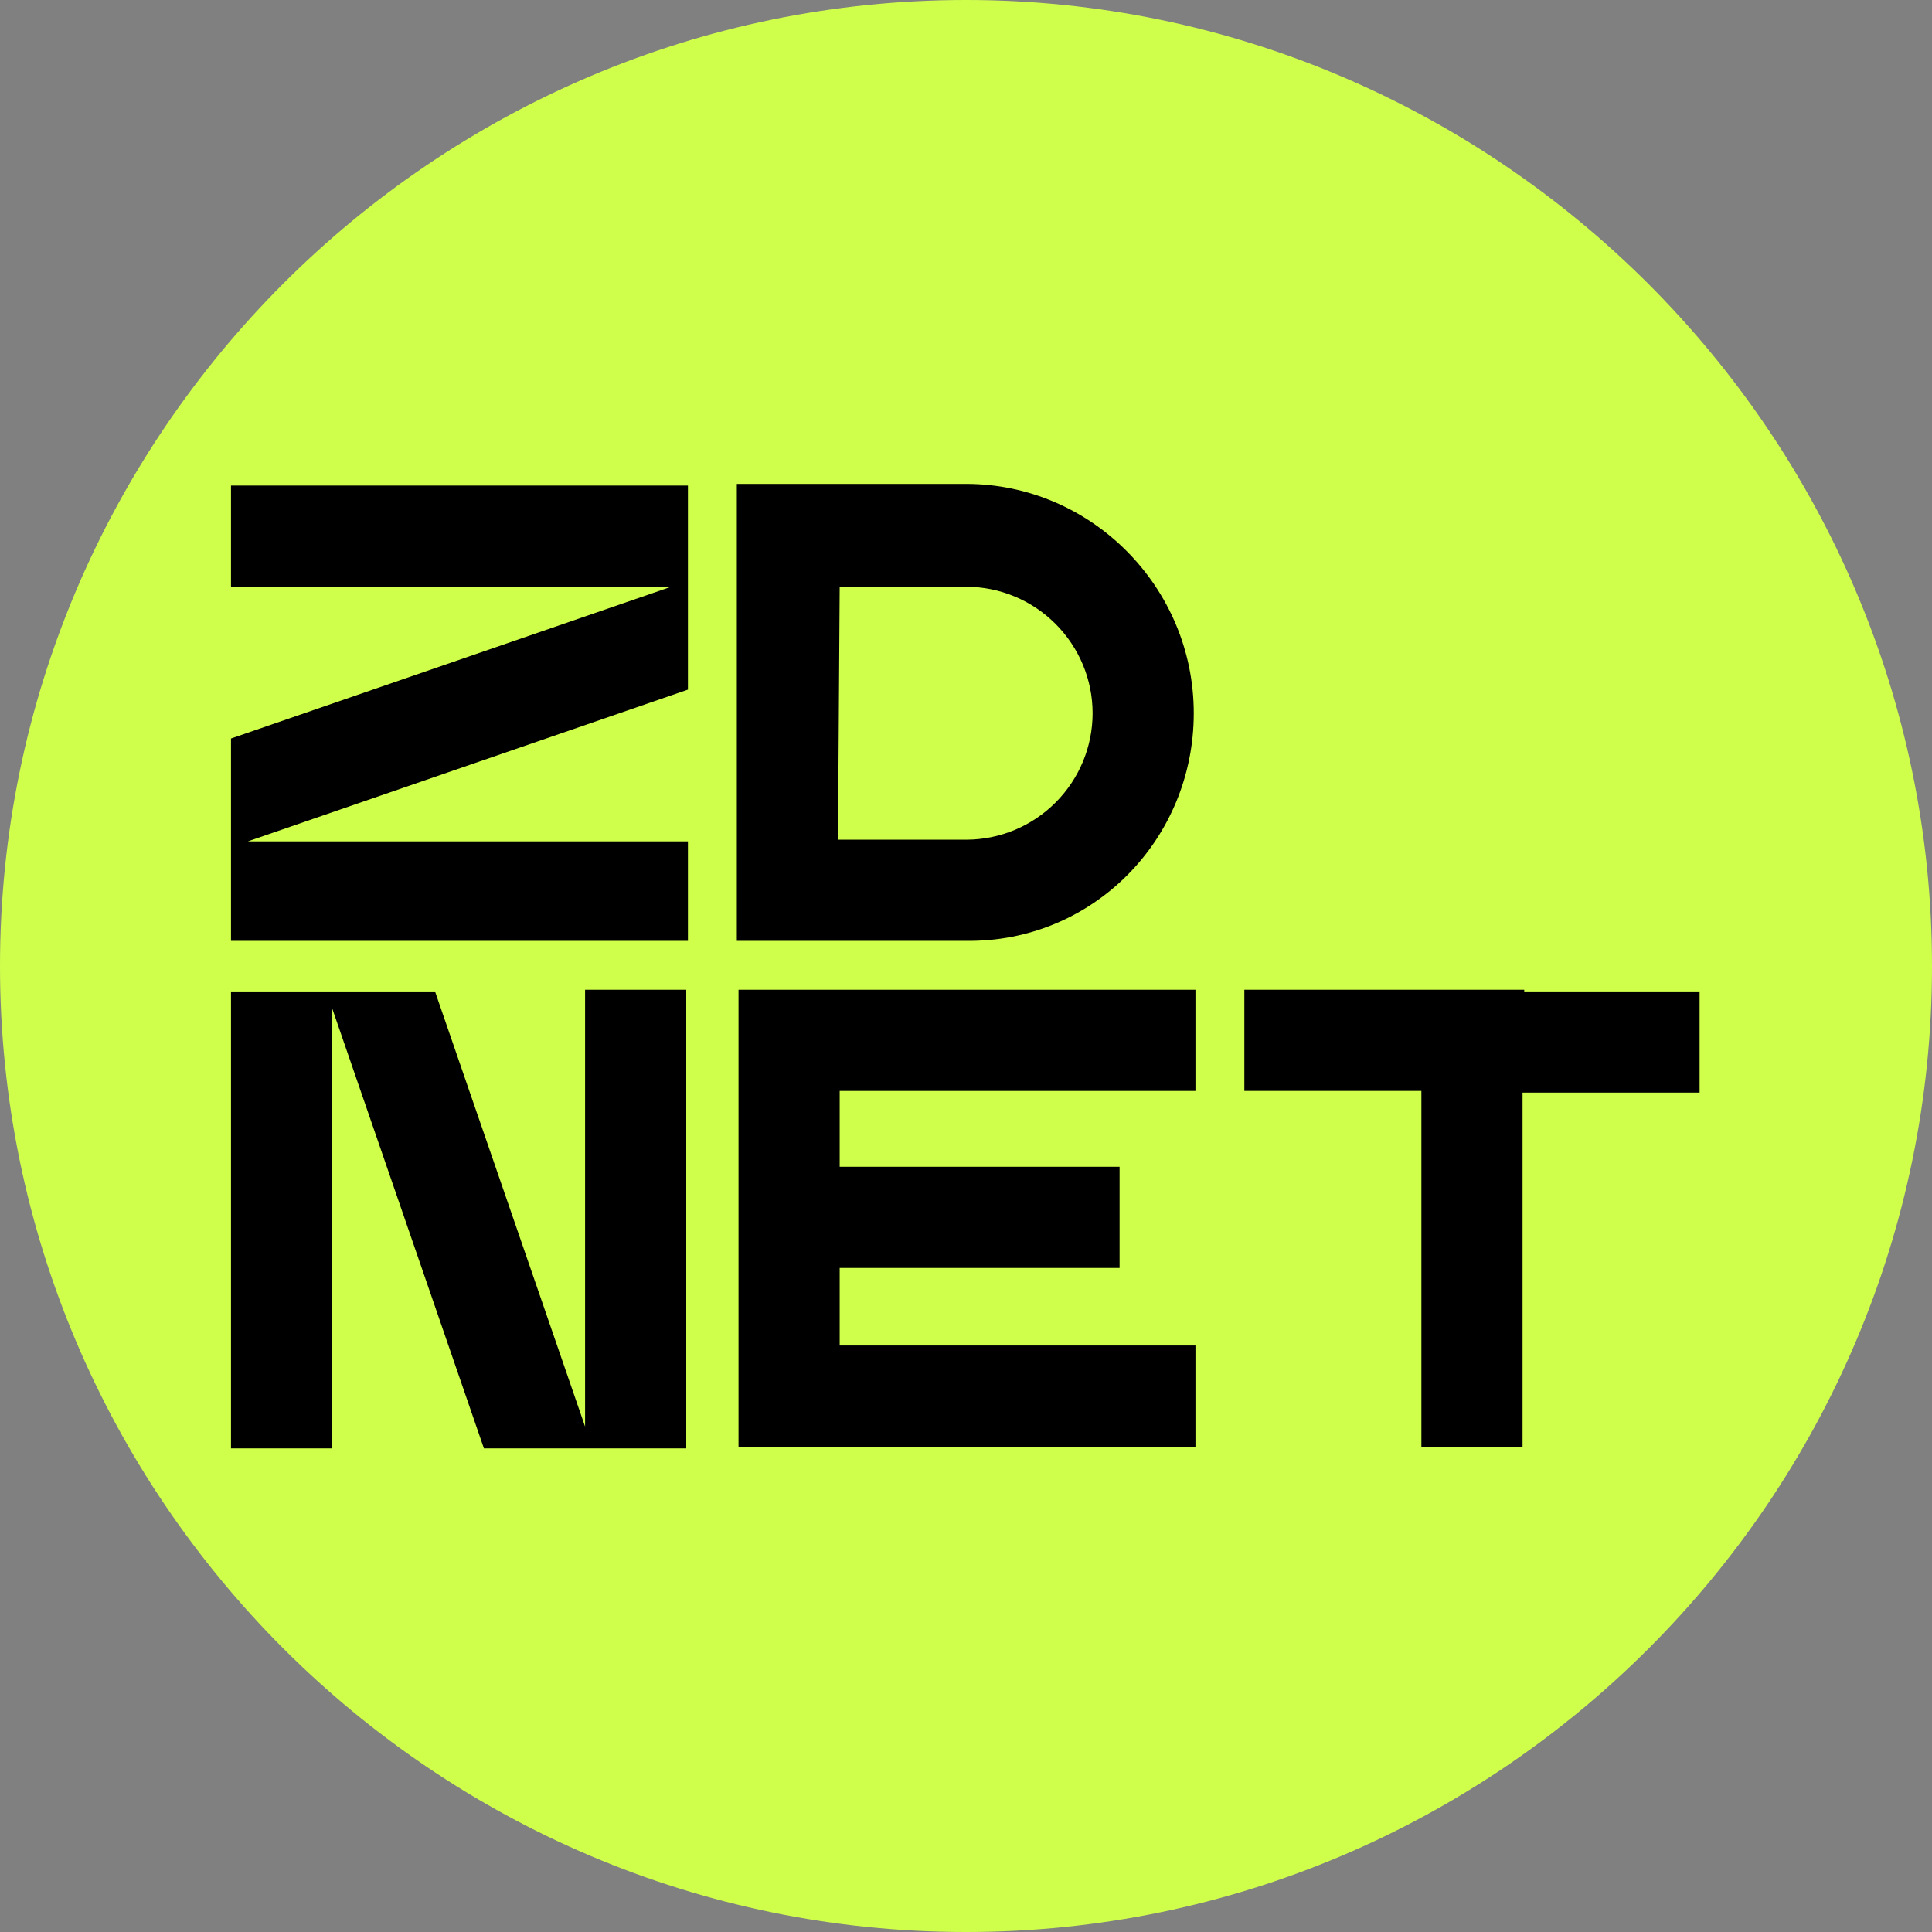
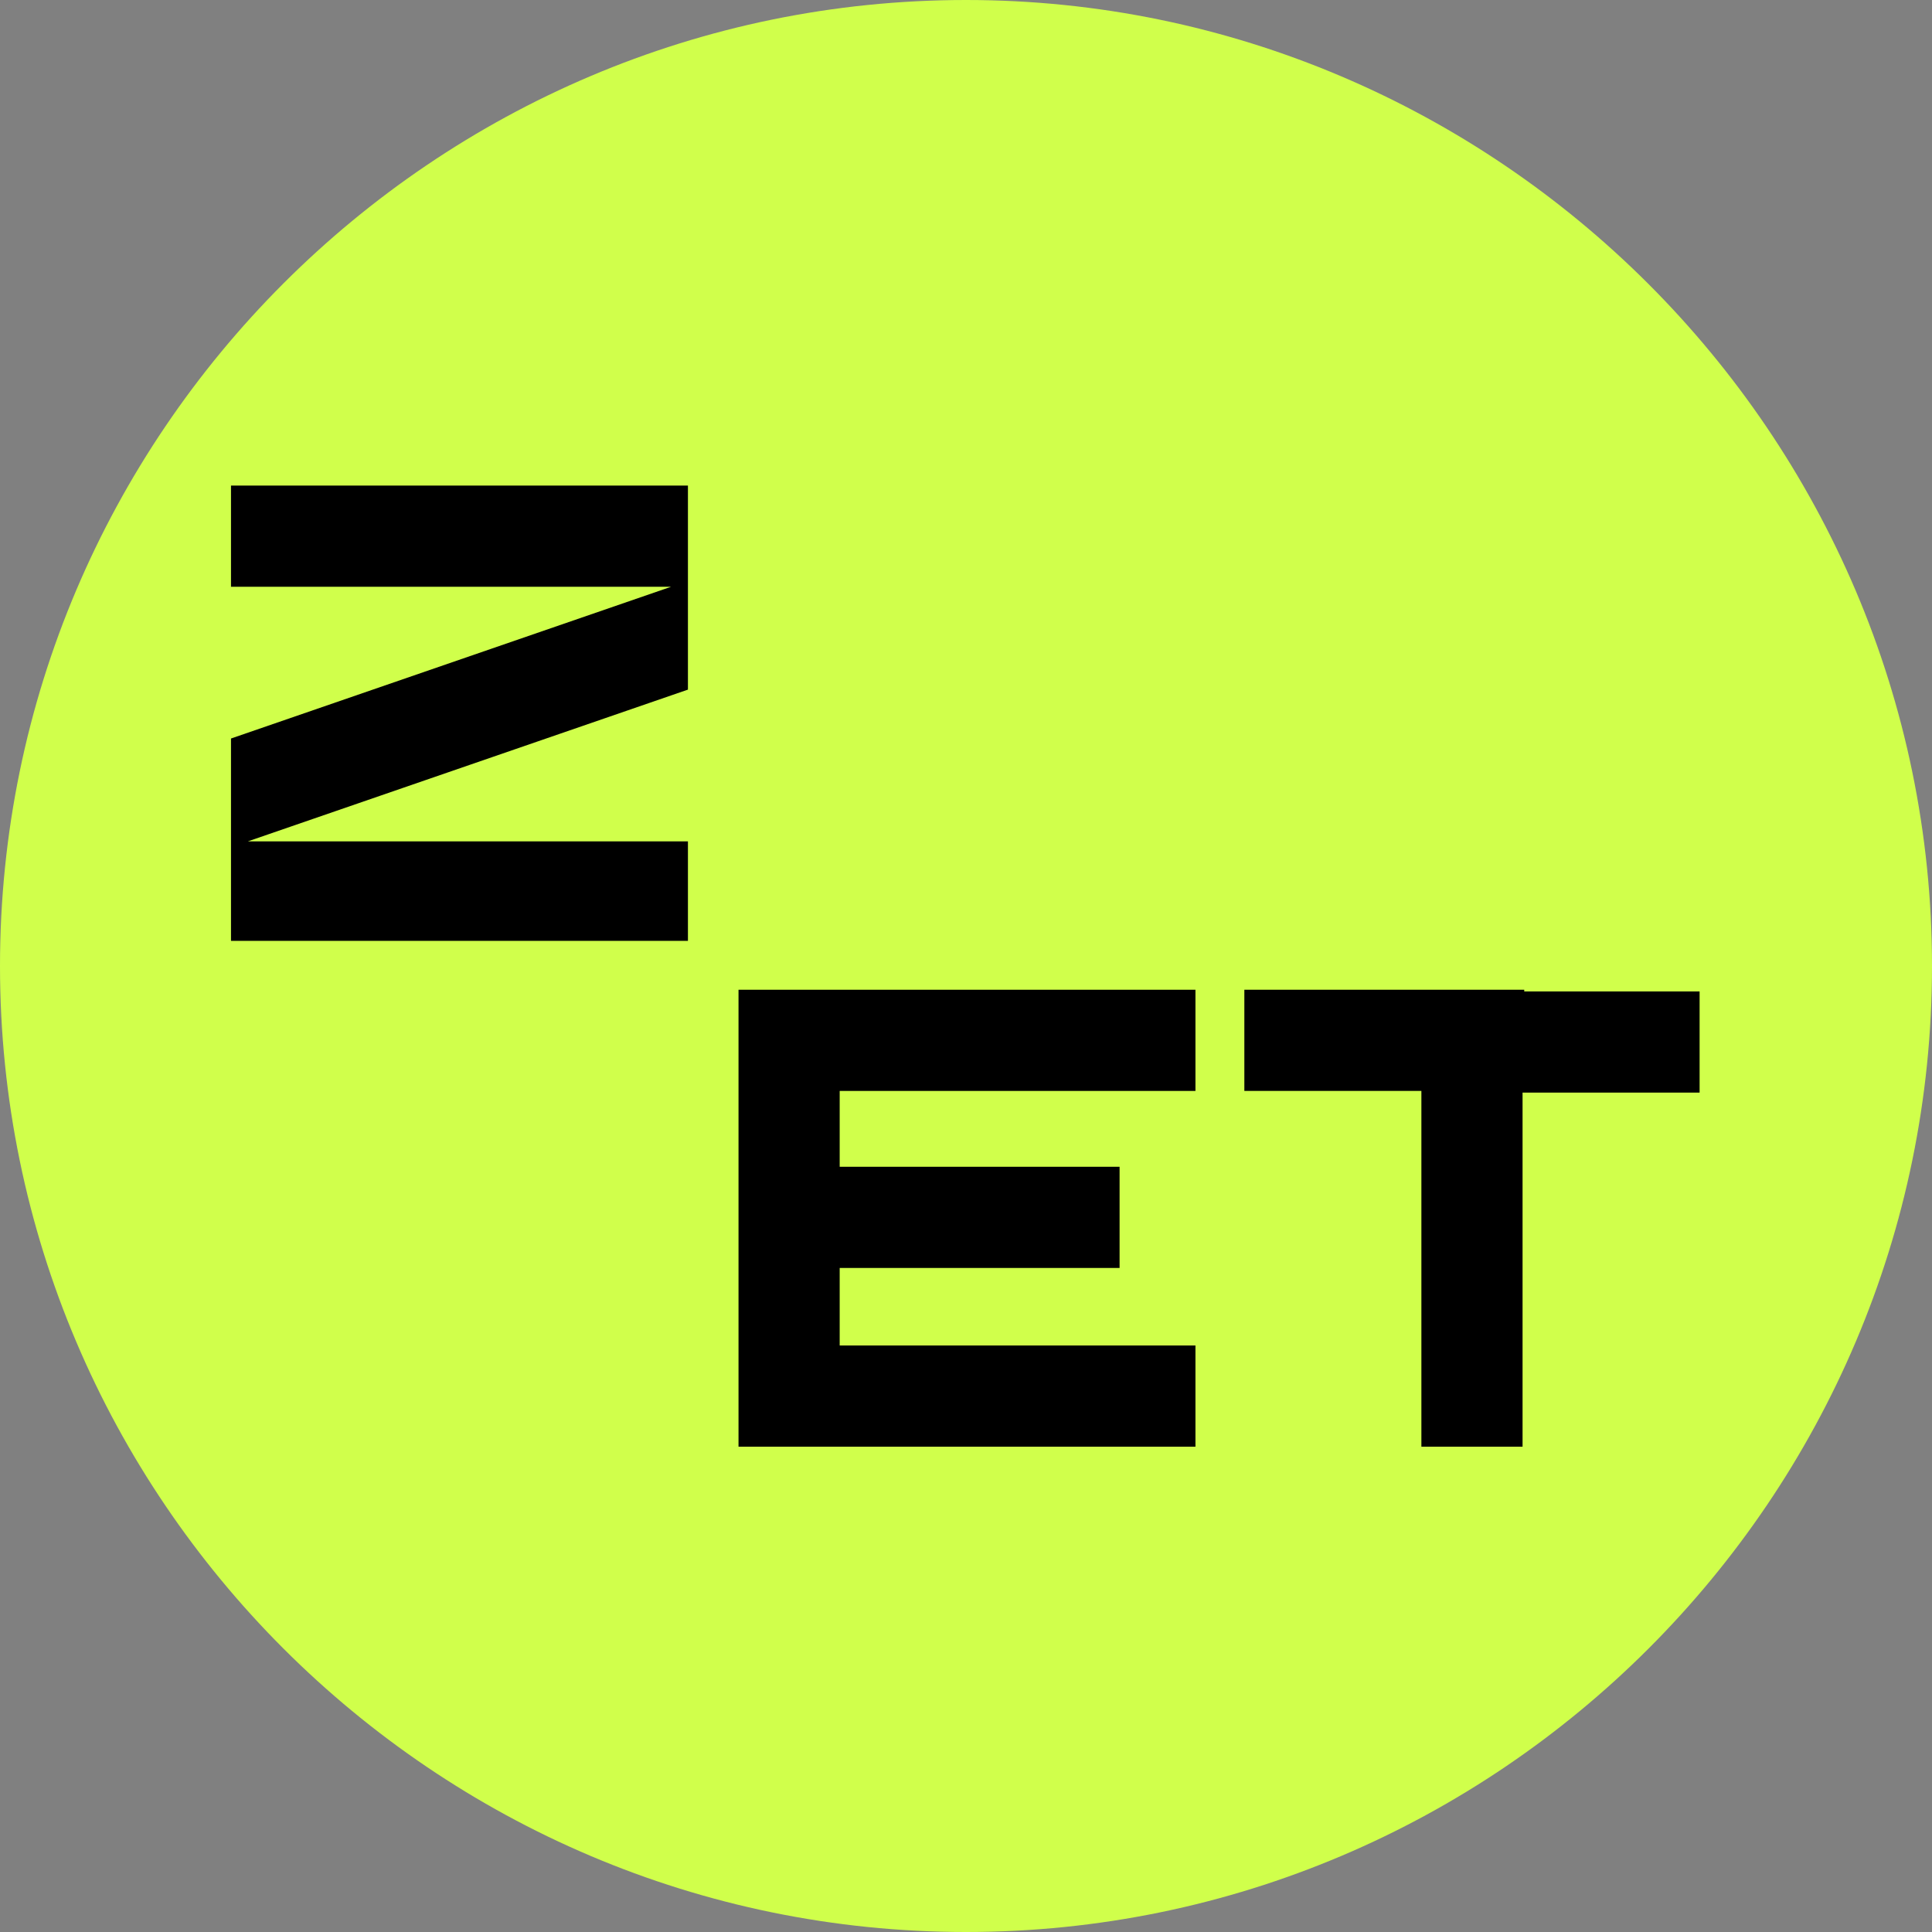
<svg xmlns="http://www.w3.org/2000/svg" version="1.1" id="Layer_1" x="0px" y="0px" viewBox="0 0 110 110" style="enable-background:new 0 0 110 110;" xml:space="preserve">
  <rect x="0" y="0" width="110" height="110" fill="#808080" stroke="none" />
  <style type="text/css">
	.st0{fill:#D0FF4B;}
</style>
-   <path class="st0" d="M55,110L55,110C24.7,110,0,85.3,0,55l0,0C0,24.7,24.7,0,55,0l0,0c30.2,0,55,24.7,55,55l0,0  C110,85.3,85.3,110,55,110z" />
+   <path class="st0" d="M55,110L55,110C24.7,110,0,85.3,0,55l0,0C0,24.7,24.7,0,55,0c30.2,0,55,24.7,55,55l0,0  C110,85.3,85.3,110,55,110z" />
  <g id="g66" transform="matrix(0.96,0,0,0.96,0,1.4643762e-5)">
    <path id="path56" d="M43.8,58.7v6v4.5v6v4.6v6h6h21.1v-6H49.8v-4.6h16.6v-6H49.8v-4.5h21.1v-6H49.8H43.8z" />
    <path id="path58" d="M90.4,58.7h-6H73.8v6h10.5v21.1h6V64.8h10.5v-6H90.4z" />
    <path id="path60" d="M40.8,49.9H14.7l26.1-9v-6v-0.4v-5.7H13.7v6h26.1l-26.1,9v6v0.3v5.7h27.1V49.9z" />
-     <path id="path62" d="M34.8,84.9l-9-26.1h-6h-0.4h-5.7v27.1h6V59.8l9,26.1h6h0.3h5.7V58.7h-6V84.9z" />
-     <path id="path64" d="M70.8,42.3L70.8,42.3c0-7.5-6.1-13.6-13.5-13.6H43.7v27.1h13.6C64.8,55.9,70.8,49.8,70.8,42.3z M49.8,34.8h7.5   c2,0,3.9,0.8,5.3,2.2c1.4,1.4,2.2,3.3,2.2,5.3v0c0,2-0.8,3.9-2.2,5.3c-1.4,1.4-3.3,2.2-5.3,2.2h-7.6L49.8,34.8z" />
  </g>
</svg>